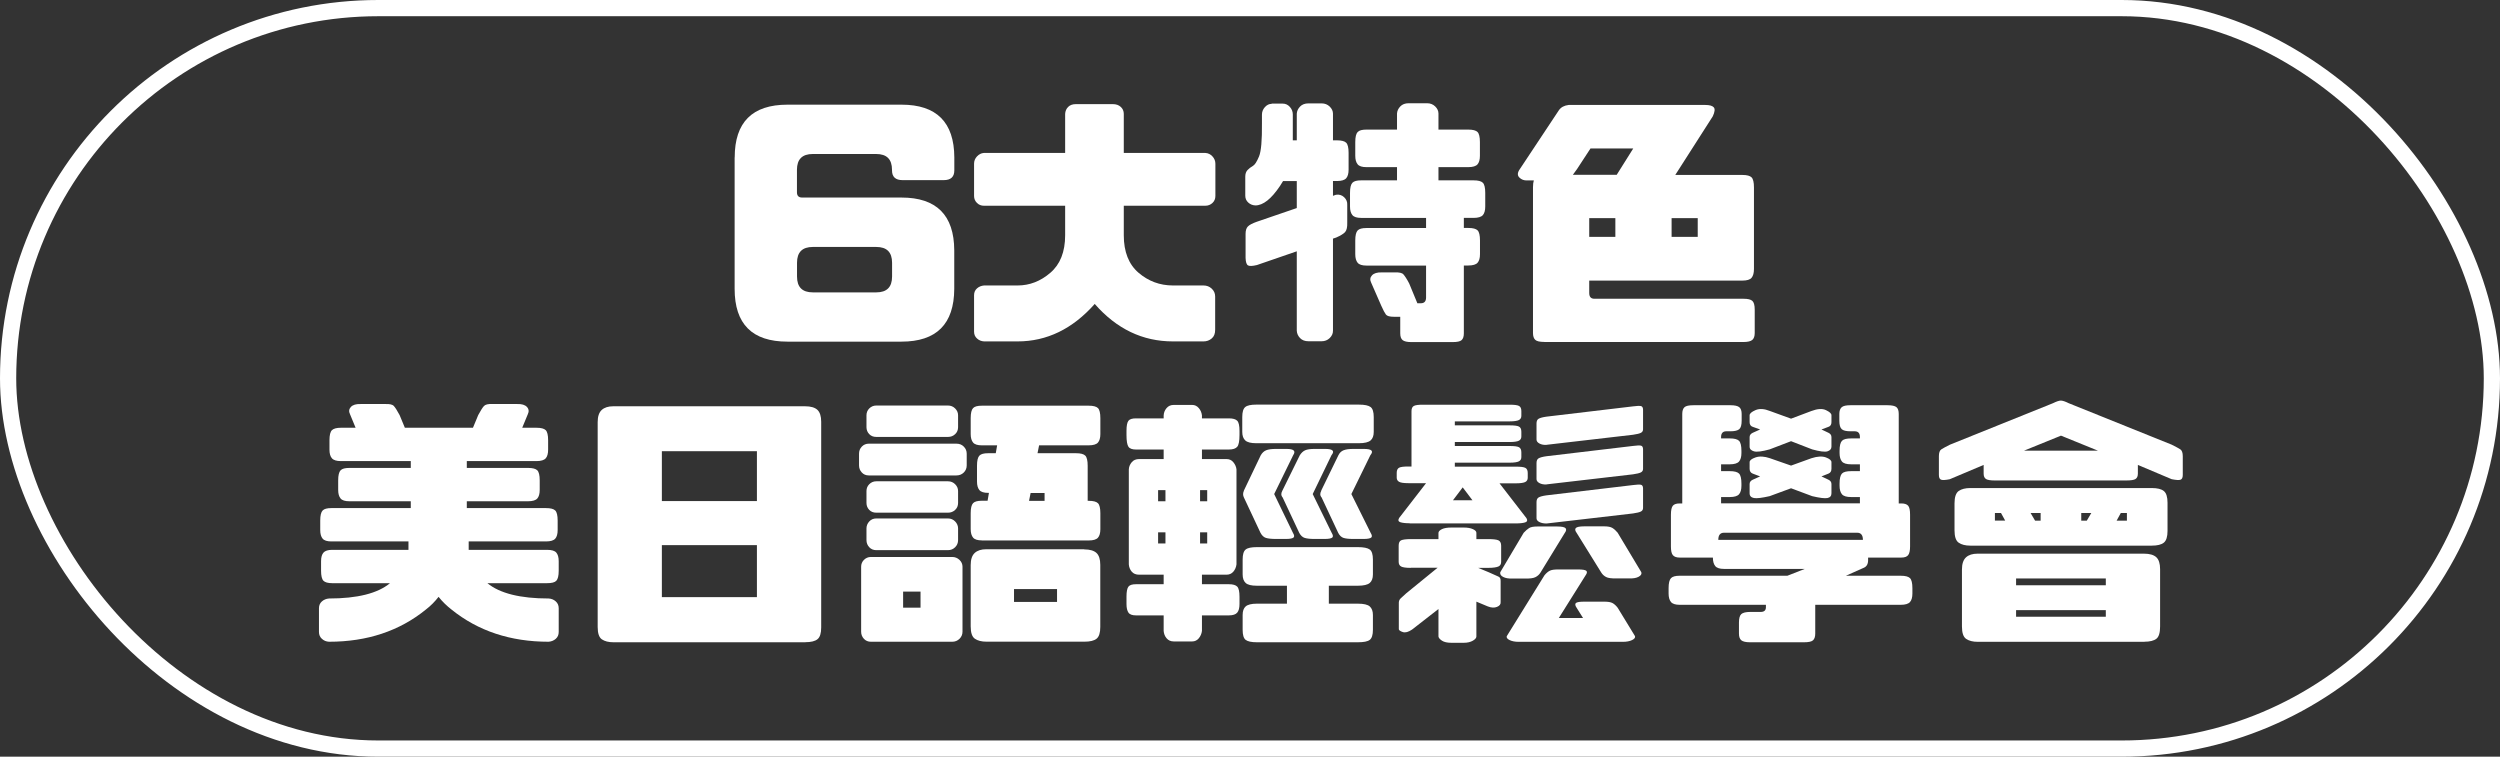
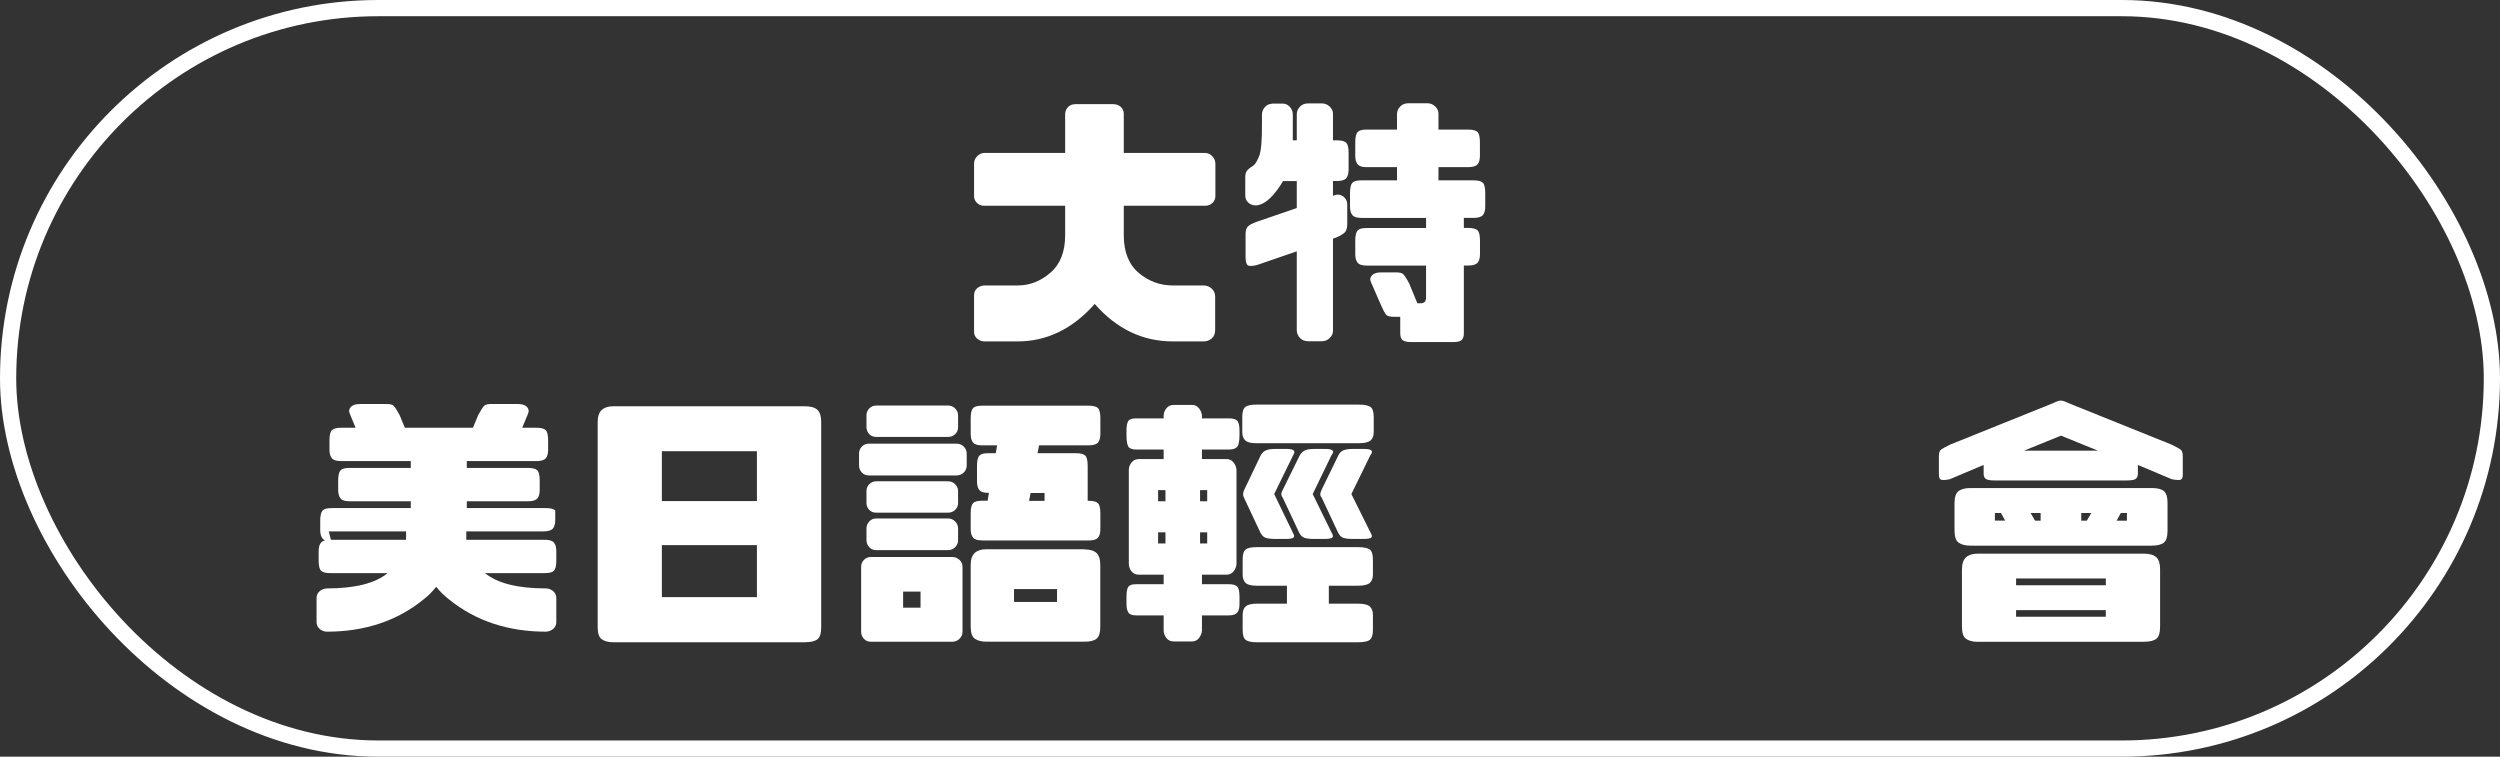
<svg xmlns="http://www.w3.org/2000/svg" id="_圖層_2" viewBox="0 0 332.96 100.78">
  <rect x="0" y="0" width="332.96" height="100.78" fill="#333333" stroke="none" />
  <defs>
    <style>.cls-1{fill:#fff;}.cls-2{fill:none;stroke:#fff;stroke-miterlimit:10;stroke-width:2.16px;}</style>
  </defs>
  <g id="_圖層_9">
-     <path class="cls-1" d="m97.85,20.97c0-4.69,2.34-7.03,7.03-7.03h15.19c4.66,0,7.01,2.34,7.03,7.03v1.72c0,.87-.47,1.3-1.41,1.3h-5.48c-.94,0-1.41-.43-1.41-1.3v-.07c0-1.41-.7-2.11-2.11-2.11h-8.44c-1.41,0-2.11.7-2.11,2.11v2.99c0,.47.23.7.7.7h13.22c4.66,0,7.01,2.34,7.03,7.03v5.13c-.02,4.69-2.37,7.03-7.03,7.03h-15.19c-4.69,0-7.03-2.34-7.03-7.03v-17.51Zm8.3,15.86c0,1.41.7,2.11,2.11,2.11h8.44c1.41,0,2.11-.7,2.11-2.11v-1.83c0-1.41-.7-2.11-2.11-2.11h-8.44c-1.41,0-2.11.7-2.11,2.11v1.83Z" />
    <path class="cls-1" d="m148.23,13.87c.42,0,.77.12,1.04.37.27.25.4.56.4.93v5.2h10.86c.38.02.69.18.95.46s.39.61.39.98v4.29c0,.38-.13.69-.39.93s-.57.37-.95.37h-10.86v3.94c0,2.2.66,3.87,1.97,4.99,1.31,1.12,2.84,1.69,4.57,1.69h4.08c.42,0,.79.14,1.09.42s.46.63.46,1.05v4.43c0,.52-.15.9-.46,1.16s-.67.39-1.09.39h-4.08c-4.03,0-7.5-1.66-10.41-4.99-2.95,3.33-6.38,4.99-10.27,4.99h-4.46c-.38-.02-.69-.15-.95-.39-.26-.23-.39-.54-.39-.91v-4.85c0-.38.13-.68.39-.91.26-.23.57-.36.95-.39h4.46c1.59,0,3.05-.56,4.36-1.69,1.31-1.12,1.97-2.79,1.97-4.99v-3.94h-10.83c-.35,0-.66-.12-.91-.37-.26-.25-.39-.56-.39-.93v-4.29c0-.38.13-.7.39-.98.26-.28.56-.43.91-.46h10.83v-5.2c.02-.38.16-.69.4-.93s.58-.37,1-.37h4.96Z" />
    <path class="cls-1" d="m169.36,13.8h1.48c.38,0,.69.15.95.44s.39.63.39,1v3.45h.53v-3.55c.02-.35.17-.67.44-.95s.64-.42,1.11-.42h1.76c.42,0,.78.14,1.07.42s.44.6.44.95v3.55h.53c.61,0,1.02.11,1.23.32s.32.66.32,1.34v2.25c0,.52-.11.9-.32,1.14s-.62.37-1.23.37h-.53v1.97l.39-.14c.42-.07.79.04,1.09.32s.45.63.42,1.05v2.32c.02.61-.07,1.03-.28,1.27s-.61.48-1.2.74l-.42.14v12.27c0,.38-.15.7-.44.98s-.65.42-1.07.42h-1.76c-.47,0-.84-.14-1.11-.42s-.42-.61-.44-.98v-10.58l-5.31,1.83c-.59.14-.98.16-1.18.05s-.31-.44-.33-1v-3.2c0-.45.1-.77.3-.98s.59-.42,1.18-.63l5.34-1.83v-3.59h-1.83c-.14.23-.28.46-.42.67-1.15,1.71-2.24,2.57-3.27,2.57-.38-.02-.69-.15-.95-.39s-.39-.54-.39-.91v-2.53c0-.38.1-.67.3-.88s.43-.39.7-.54.54-.57.83-1.27.41-2.16.39-4.41v-1.16c0-.38.13-.71.39-1s.56-.44.91-.44Zm11.92,15.22c-.56,0-.95-.12-1.16-.37s-.32-.63-.32-1.14v-1.83c0-.68.11-1.12.32-1.34s.6-.32,1.16-.32h4.78v-1.76h-4.08c-.56,0-.95-.12-1.16-.37s-.32-.63-.32-1.14v-1.83c0-.68.11-1.12.32-1.34s.6-.32,1.16-.32h4.08v-2.14c.02-.35.17-.67.44-.95s.64-.42,1.11-.42h2.46c.42,0,.78.14,1.07.42s.44.6.44.95v2.14h3.97c.61,0,1.02.11,1.23.32s.32.66.32,1.34v1.83c0,.52-.11.9-.32,1.14s-.62.37-1.23.37h-3.97v1.76h4.68c.61,0,1.02.11,1.23.32s.32.66.32,1.34v1.83c0,.52-.11.9-.32,1.14s-.62.37-1.23.37h-1.3v1.34h.6c.61,0,1.02.11,1.23.32s.32.66.32,1.34v1.83c0,.52-.11.9-.32,1.14s-.62.37-1.23.37h-.6v9.04c0,.42-.1.72-.3.9s-.6.26-1.21.26h-5.48c-.56,0-.95-.09-1.16-.26s-.32-.47-.32-.9v-2.21h-.84c-.56,0-.92-.1-1.07-.3s-.36-.59-.62-1.18l-1.34-3.06c-.19-.38-.15-.7.11-.98s.69-.41,1.3-.39h1.76c.56-.02.94.06,1.12.26s.45.6.77,1.21l1.09,2.64h.46c.47,0,.7-.26.7-.77v-4.25h-7.95c-.56,0-.95-.12-1.16-.37s-.32-.63-.32-1.14v-1.83c0-.68.11-1.12.32-1.34s.6-.32,1.16-.32h7.95v-1.34h-8.65Z" />
-     <path class="cls-1" d="m205.68,45.54c-.61,0-1.01-.09-1.21-.28s-.3-.49-.3-.91v-19.41c0-.38.04-.68.11-.91h-.88c-.42.02-.77-.11-1.05-.39s-.26-.66.07-1.12l5.2-7.84c.28-.4.71-.63,1.3-.7h18.21c.56,0,.94.11,1.12.32s.14.61-.14,1.2l-4.99,7.8h8.93c.61,0,1.02.11,1.23.32s.32.66.32,1.34v10.86c0,.54-.11.93-.32,1.18s-.62.37-1.23.37h-20.39v1.65c0,.52.23.77.7.77h19.86c.56,0,.95.09,1.16.28s.32.57.32,1.16v3.13c0,.42-.11.73-.32.91s-.6.28-1.16.28h-26.54Zm11.85-25.77h-5.7l-1.79,2.74c-.21.3-.4.56-.56.77h5.84l2.21-3.52Zm-2.39,9.28h-3.48v2.5h3.48v-2.5Zm10.97,0h-3.48v2.5h3.48v-2.5Z" />
-     <path class="cls-1" d="m44.13,72.11c-.56,0-.95-.12-1.16-.37s-.32-.63-.32-1.14v-1.27c0-.68.11-1.12.32-1.34s.6-.32,1.16-.32h10.58v-.91h-8.19c-.56,0-.95-.12-1.16-.37s-.32-.63-.32-1.14v-1.27c0-.68.11-1.12.32-1.34s.6-.32,1.16-.32h8.19v-.91h-9.32c-.56,0-.96-.12-1.18-.37-.22-.25-.33-.63-.33-1.14v-1.27c0-.68.11-1.12.33-1.34.22-.21.62-.32,1.18-.32h1.97l-.74-1.79c-.19-.38-.15-.7.11-.98.26-.28.69-.41,1.3-.39h3.3c.56-.02.94.06,1.12.26.19.2.44.6.77,1.21l.7,1.69h9.07l.7-1.69c.33-.61.58-1.01.77-1.21.19-.2.56-.29,1.12-.26h3.3c.61-.02,1.04.11,1.3.39.26.28.29.61.11.98l-.74,1.79h1.9c.61,0,1.02.11,1.23.32s.32.66.32,1.34v1.27c0,.52-.11.9-.32,1.14s-.62.37-1.23.37h-9.28v.91h8.16c.61,0,1.02.11,1.23.32s.32.66.32,1.34v1.27c0,.52-.11.9-.32,1.14s-.62.37-1.23.37h-8.16v.91h10.55c.61,0,1.02.11,1.23.32s.32.66.32,1.34v1.27c0,.52-.11.9-.32,1.14s-.62.37-1.23.37h-10.3v1.12h10.44c.61,0,1.02.12,1.23.37s.32.63.32,1.14v1.27c0,.68-.11,1.12-.32,1.34s-.62.32-1.23.32h-7.95c1.66,1.36,4.38,2.04,8.16,2.04.37.02.69.15.95.39.26.23.39.54.39.91v3.16c0,.38-.13.68-.39.91-.26.23-.58.36-.95.39-5.09,0-9.4-1.43-12.94-4.29-.63-.49-1.21-1.05-1.72-1.69-.49.63-1.05,1.2-1.69,1.69-3.52,2.86-7.82,4.29-12.9,4.29-.38-.02-.69-.15-.95-.39-.26-.23-.39-.54-.39-.91v-3.16c0-.38.13-.68.39-.91.26-.23.57-.36.95-.39,3.77,0,6.48-.68,8.12-2.04h-7.7c-.56,0-.95-.11-1.16-.32s-.32-.66-.32-1.34v-1.27c0-.52.11-.9.32-1.14s.6-.37,1.16-.37h10.16v-1.12h-10.3Z" />
+     <path class="cls-1" d="m44.13,72.11c-.56,0-.95-.12-1.16-.37s-.32-.63-.32-1.14v-1.27c0-.68.11-1.12.32-1.34s.6-.32,1.16-.32h10.58v-.91h-8.19c-.56,0-.95-.12-1.16-.37s-.32-.63-.32-1.14v-1.27c0-.68.11-1.12.32-1.34s.6-.32,1.16-.32h8.19v-.91h-9.32c-.56,0-.96-.12-1.18-.37-.22-.25-.33-.63-.33-1.14v-1.27c0-.68.11-1.12.33-1.34.22-.21.62-.32,1.18-.32h1.97l-.74-1.79c-.19-.38-.15-.7.11-.98.26-.28.69-.41,1.3-.39h3.3c.56-.02.94.06,1.12.26.19.2.44.6.77,1.21l.7,1.69h9.07l.7-1.69c.33-.61.58-1.01.77-1.21.19-.2.56-.29,1.12-.26h3.3c.61-.02,1.04.11,1.3.39.26.28.29.61.11.98l-.74,1.79h1.9c.61,0,1.02.11,1.23.32s.32.66.32,1.34v1.27c0,.52-.11.9-.32,1.14s-.62.37-1.23.37h-9.28v.91h8.16c.61,0,1.02.11,1.23.32s.32.66.32,1.34v1.27c0,.52-.11.9-.32,1.14s-.62.37-1.23.37h-8.16v.91h10.55c.61,0,1.02.11,1.23.32v1.27c0,.52-.11.9-.32,1.14s-.62.37-1.23.37h-10.3v1.12h10.44c.61,0,1.02.12,1.23.37s.32.63.32,1.14v1.27c0,.68-.11,1.12-.32,1.34s-.62.32-1.23.32h-7.95c1.66,1.36,4.38,2.04,8.16,2.04.37.02.69.15.95.39.26.23.39.54.39.91v3.16c0,.38-.13.68-.39.91-.26.23-.58.36-.95.39-5.09,0-9.4-1.43-12.94-4.29-.63-.49-1.21-1.05-1.72-1.69-.49.63-1.05,1.2-1.69,1.69-3.52,2.86-7.82,4.29-12.9,4.29-.38-.02-.69-.15-.95-.39-.26-.23-.39-.54-.39-.91v-3.16c0-.38.13-.68.39-.91.26-.23.57-.36.95-.39,3.77,0,6.48-.68,8.12-2.04h-7.7c-.56,0-.95-.11-1.16-.32s-.32-.66-.32-1.34v-1.27c0-.52.11-.9.32-1.14s.6-.37,1.16-.37h10.16v-1.12h-10.3Z" />
    <path class="cls-1" d="m107.27,85.54h-25.56c-.66,0-1.17-.13-1.55-.39-.38-.26-.56-.81-.56-1.65v-27.28c0-.75.18-1.29.54-1.62.36-.33.87-.49,1.53-.49h25.56c.75,0,1.29.16,1.63.47.34.32.51.85.51,1.6v27.39c0,.77-.16,1.29-.49,1.56-.33.27-.87.4-1.62.4Zm-19.12-18.81h12.66v-6.64h-12.66v6.64Zm0,12.8h12.66v-6.93h-12.66v6.93Z" />
    <path class="cls-1" d="m127.38,63.32h-11.67c-.38,0-.69-.13-.93-.39s-.37-.57-.37-.95v-1.55c0-.38.12-.69.37-.95s.56-.39.93-.39h11.67c.4,0,.73.13.98.39.26.26.39.57.39.95v1.55c0,.38-.13.69-.39.95-.26.26-.59.39-.98.39Zm-.56,22.15h-10.83c-.38,0-.69-.13-.93-.39s-.37-.57-.37-.95v-8.65c0-.35.12-.66.37-.91s.56-.39.93-.39h10.83c.37,0,.7.13.97.39.27.26.4.56.4.91v8.65c0,.38-.14.69-.4.95-.27.26-.59.39-.97.39Zm-.56-27.28h-9.56c-.38,0-.69-.12-.93-.37s-.37-.56-.37-.93v-1.58c0-.35.12-.66.37-.91s.56-.39.93-.39h9.56c.37,0,.69.13.95.39.26.26.39.56.39.91v1.58c0,.38-.13.69-.39.93-.26.25-.58.37-.95.37Zm0,10.09h-9.56c-.38,0-.69-.12-.93-.37s-.37-.56-.37-.93v-1.58c0-.35.12-.66.37-.91s.56-.39.93-.39h9.56c.37,0,.69.13.95.39.26.26.39.56.39.91v1.58c0,.38-.13.69-.39.93-.26.25-.58.37-.95.37Zm0,4.99h-9.56c-.38,0-.69-.13-.93-.39s-.37-.57-.37-.95v-1.55c0-.35.12-.66.37-.93s.56-.4.93-.4h9.56c.37,0,.69.13.95.4.26.27.39.58.39.93v1.55c0,.38-.13.69-.39.95-.26.26-.58.39-.95.39Zm-3.66,7.66v-2.14h-2.32v2.14h2.32Zm8.16-8.96c-.56,0-.95-.12-1.16-.37s-.32-.63-.32-1.14v-2.11c0-.68.11-1.12.32-1.34s.6-.32,1.16-.32h.77l.18-1.05h-.11c-.56,0-.95-.12-1.16-.37s-.32-.63-.32-1.14v-2.11c0-.68.11-1.12.32-1.34s.6-.32,1.16-.32h1.02l.18-1.05h-2.04c-.56,0-.95-.12-1.16-.37s-.32-.63-.32-1.14v-2.11c0-.68.11-1.12.32-1.34s.6-.32,1.16-.32h14.24c.61,0,1.02.11,1.23.32s.32.66.32,1.34v2.11c0,.52-.11.9-.32,1.14s-.62.37-1.23.37h-6.61l-.21,1.05h5.13c.61,0,1.02.11,1.23.32s.32.66.32,1.34v4.68h.14c.61,0,1.02.11,1.23.32s.32.66.32,1.34v2.11c0,.52-.11.9-.32,1.14s-.62.37-1.23.37h-14.24Zm13.64,1.2c.75,0,1.29.16,1.63.47.34.32.51.85.51,1.6v8.26c0,.77-.16,1.29-.49,1.56-.33.27-.87.4-1.62.4h-13.04c-.66,0-1.17-.13-1.55-.39-.38-.26-.56-.81-.56-1.65v-8.16c0-.75.18-1.29.54-1.62.36-.33.87-.49,1.53-.49h13.04Zm-9.35,7h5.73v-1.72h-5.73v1.72Zm2-13.46h2.07v-1.05h-1.86l-.21,1.05Z" />
    <path class="cls-1" d="m163.35,61.14c.38,0,.68.14.91.42s.38.6.42.95v12.66c-.05.38-.19.7-.42.97s-.54.4-.91.4h-3.27v1.27h3.59c.54,0,.91.11,1.11.32s.3.66.3,1.34v.98c0,.52-.1.9-.3,1.14s-.57.37-1.11.37h-3.59v2.07c-.05.38-.19.7-.42.98s-.53.42-.88.42h-2.46c-.4,0-.71-.14-.95-.42s-.36-.61-.39-.98v-2.07h-3.69c-.49,0-.83-.12-1-.37s-.26-.63-.26-1.14v-.98c0-.68.09-1.12.26-1.34s.51-.32,1-.32h3.69v-1.27h-3.27c-.42,0-.75-.13-.98-.4-.23-.27-.36-.59-.39-.97v-12.66c.02-.35.15-.67.39-.95.23-.28.56-.42.98-.42h3.27v-1.27h-3.69c-.49,0-.83-.12-1-.37s-.26-.77-.26-1.56v-.56c0-.68.09-1.12.26-1.34s.51-.32,1-.32h3.69v-.39c.02-.38.15-.7.39-.98s.55-.42.95-.42h2.46c.35,0,.64.14.88.42s.38.61.42.98v.39h3.59c.54,0,.91.11,1.11.32s.3.66.3,1.34v.56c0,.8-.1,1.32-.3,1.56s-.57.37-1.11.37h-3.59v1.27h3.27Zm-9.11,5.62h.98v-1.48h-.98v1.48Zm0,5.62h.98v-1.48h-.98v1.48Zm6.54-5.62v-1.48h-.95v1.48h.95Zm0,5.62v-1.48h-.95v1.48h.95Zm20.21-18.49c.75,0,1.27.11,1.55.32s.42.66.42,1.34v1.97c0,.52-.14.9-.42,1.14s-.8.37-1.55.37h-13.68c-.7,0-1.19-.12-1.46-.37s-.4-.63-.4-1.14v-1.97c0-.68.13-1.12.4-1.34s.76-.32,1.46-.32h13.68Zm-.14,18.98c.77,0,1.3.11,1.58.32s.42.66.42,1.34v1.97c0,.52-.14.9-.42,1.14s-.81.37-1.58.37h-3.87v2.39h3.87c.77,0,1.3.12,1.58.37s.42.63.42,1.14v1.97c0,.68-.14,1.12-.42,1.34s-.81.32-1.58.32h-13.46c-.73,0-1.22-.11-1.49-.32s-.4-.66-.4-1.34v-1.97c0-.52.13-.9.4-1.14s.77-.37,1.49-.37h4.01v-2.39h-4.01c-.73,0-1.22-.12-1.49-.37s-.4-.63-.4-1.14v-1.97c0-.68.13-1.12.4-1.34s.77-.32,1.49-.32h13.46Zm-15.19-7.52l2.25-4.71c.19-.33.43-.55.72-.67s.73-.18,1.32-.18h1.37c.52,0,.84.07.98.21s.12.35-.07.63l-2.53,5.17,2.5,5.17c.19.3.21.52.07.63s-.47.18-.98.18h-1.37c-.59,0-1.03-.05-1.32-.14s-.53-.32-.72-.67l-2.21-4.71c-.07-.14-.11-.29-.11-.44s.04-.31.11-.47Zm5.13,0l2.32-4.71c.21-.33.45-.55.72-.67s.69-.18,1.25-.18h1.41c.52,0,.84.07.98.21s.09.35-.14.63l-2.5,5.17,2.53,5.17c.19.3.21.52.07.63s-.47.18-.98.18h-1.41c-.56,0-.99-.05-1.28-.14s-.53-.32-.72-.67l-2.21-4.71c-.12-.14-.18-.29-.18-.44s.05-.31.14-.47Zm5.17,0l2.29-4.71c.16-.33.39-.55.69-.67s.73-.18,1.32-.18h1.37c.54,0,.88.07,1.02.21s.09.35-.14.63l-2.53,5.17,2.57,5.17c.19.3.21.52.07.63s-.47.18-.98.18h-1.41c-.59,0-1.02-.05-1.3-.14s-.52-.32-.7-.67l-2.21-4.71c-.12-.14-.18-.29-.18-.44s.05-.31.14-.47Z" />
-     <path class="cls-1" d="m187.75,69.69c-.56,0-.98-.05-1.25-.14s-.32-.28-.16-.56l3.59-4.64h-2.36c-.61,0-1.02-.06-1.23-.18s-.32-.3-.32-.56v-.63c0-.35.11-.58.32-.69s.62-.16,1.23-.16h.42v-7.38c0-.35.11-.58.32-.69s.6-.16,1.16-.16h11.6c.61,0,1.02.05,1.23.16s.32.33.32.69v.63c0,.26-.11.45-.32.56s-.62.18-1.23.18h-7.31v.53h7.31c.61,0,1.02.05,1.23.16s.32.33.32.69v.63c0,.26-.11.45-.32.56s-.62.18-1.23.18h-7.31v.53h7.31c.61,0,1.02.05,1.23.16s.32.33.32.69v.63c0,.26-.11.45-.32.56s-.62.18-1.23.18h-7.31v.53h8.16c.61,0,1.02.05,1.23.16s.32.33.32.69v.63c0,.26-.11.45-.32.56s-.62.18-1.23.18h-2.21l3.59,4.64c.16.28.11.47-.16.56s-.69.14-1.25.14h-14.13Zm.14,5.94c-.63,0-1.06-.06-1.28-.18s-.33-.33-.33-.63v-2.14c0-.38.11-.62.33-.72s.65-.16,1.28-.16h3.69v-.84c.02-.19.18-.35.47-.49s.71-.21,1.25-.21h1.65c.49,0,.9.07,1.21.21s.47.3.47.49v.84h1.58c.66,0,1.11.05,1.35.16s.37.35.37.72v2.14c0,.3-.12.52-.37.63s-.7.18-1.35.18h-1.34l1.44.6c.61.28,1.03.47,1.25.56s.32.3.3.63v2.78c.02.28-.14.49-.49.63s-.76.12-1.23-.07l-1.51-.63v4.64c0,.19-.16.38-.47.56s-.72.28-1.21.28h-1.65c-.54,0-.96-.09-1.25-.28s-.45-.38-.47-.56v-3.66l-3.52,2.74c-.49.33-.9.44-1.23.33s-.5-.23-.53-.37v-3.41c-.02-.3.06-.54.26-.72s.45-.4.76-.69l4.15-3.38h-3.59Zm5.62-9h2.6l-1.3-1.72-1.3,1.72Zm6.29,9.6l3.13-5.27c.26-.28.5-.49.72-.63s.59-.21,1.11-.21h2.64c.61,0,.98.08,1.11.23s.09.37-.12.65l-3.23,5.27c-.16.26-.39.46-.67.6s-.74.2-1.37.18h-1.72c-.49.02-.89-.05-1.2-.21s-.43-.36-.39-.6Zm17.96,8.51c.05.19-.09.36-.4.51s-.72.23-1.21.23h-13.89c-.49,0-.89-.08-1.2-.23s-.43-.32-.39-.51l5.03-8.12c.23-.28.46-.48.69-.6s.59-.18,1.11-.18h2.64c.63,0,1.01.06,1.14.19s.09.33-.12.62l-3.55,5.66h3.23l-.84-1.34c-.21-.3-.25-.52-.12-.65s.51-.19,1.14-.19h2.64c.49,0,.86.06,1.09.18s.47.33.7.63l2.32,3.8Zm-11.78-25.49c-.38.02-.69-.04-.95-.18s-.39-.32-.39-.53v-2.14c0-.3.09-.52.28-.63s.54-.21,1.05-.28l11.53-1.37c.52-.07.87-.08,1.05-.04s.28.21.28.49v2.6c0,.21-.09.37-.28.47s-.54.19-1.05.26l-11.53,1.34Zm0,5.27c-.38.02-.69-.04-.95-.18s-.39-.32-.39-.53v-2.14c0-.3.09-.52.28-.63s.54-.21,1.05-.28l11.53-1.37c.52-.07.87-.08,1.05-.04s.28.21.28.49v2.6c0,.21-.09.37-.28.47s-.54.19-1.05.26l-11.53,1.34Zm0,5.2c-.38,0-.69-.06-.95-.19s-.39-.3-.39-.51v-2.14c0-.3.09-.52.28-.63s.54-.21,1.05-.28l11.53-1.37c.52-.07.87-.08,1.05-.04s.28.21.28.49v2.6c0,.21-.09.37-.28.47s-.54.19-1.05.26l-11.53,1.34Zm12.62,6.5c.07.23-.05.43-.37.6s-.72.23-1.21.21h-1.76c-.63.02-1.08-.04-1.35-.18s-.49-.34-.65-.6l-3.27-5.27c-.21-.28-.25-.5-.12-.65s.51-.23,1.14-.23h2.64c.49,0,.86.07,1.09.21s.47.35.7.63l3.16,5.27Z" />
-     <path class="cls-1" d="m223.71,80.55c-.56,0-.95-.12-1.16-.37s-.32-.63-.32-1.14v-.7c0-.68.11-1.12.32-1.34s.6-.32,1.16-.32h14.34l2.32-.91h-10.76c-.56,0-.95-.12-1.16-.37s-.32-.63-.32-1.14h-4.43c-.42,0-.72-.11-.9-.32s-.26-.6-.26-1.16v-4.22c0-.61.09-1.01.26-1.21s.47-.3.9-.3h.35v-11.92c0-.42.1-.72.3-.9s.6-.26,1.21-.26h4.92c.56,0,.95.09,1.16.26s.32.47.32.9v.91c0,.56-.11.94-.32,1.12s-.6.28-1.16.28h-.56c-.47,0-.7.26-.7.77v.18h1.16c.61,0,1.02.11,1.23.32s.32.66.32,1.34v.28c0,.52-.11.9-.32,1.14s-.62.37-1.23.37h-1.16v.91h1.16c.61,0,1.02.11,1.23.32s.32.66.32,1.34v.28c0,.52-.11.9-.32,1.14s-.62.37-1.23.37h-1.16v.84h18.49v-.84h-1.16c-.61,0-1.02-.12-1.23-.37s-.32-.63-.32-1.14v-.28c0-.68.11-1.12.32-1.34s.62-.32,1.23-.32h1.16v-.91h-1.16c-.61,0-1.02-.12-1.23-.37s-.32-.63-.32-1.14v-.28c0-.68.11-1.12.32-1.34s.62-.32,1.23-.32h1.16v-.18c0-.52-.23-.77-.7-.77h-.56c-.56,0-.95-.09-1.16-.28s-.32-.56-.32-1.12v-.91c0-.42.11-.72.32-.9s.6-.26,1.16-.26h4.92c.61,0,1.01.09,1.21.26s.3.47.3.9v11.92h.35c.42,0,.72.1.9.3s.26.6.26,1.21v4.22c0,.56-.09.95-.26,1.16s-.47.32-.9.32h-4.43v.35c0,.52-.2.86-.6,1.02l-2.36,1.05h7.31c.61,0,1.02.11,1.23.32s.32.66.32,1.34v.7c0,.52-.11.9-.32,1.14s-.62.37-1.23.37h-11.39v3.83c0,.42-.1.72-.3.9s-.6.26-1.21.26h-7.17c-.56,0-.95-.09-1.16-.26s-.32-.47-.32-.9v-1.48c0-.56.11-.94.32-1.12s.6-.28,1.16-.28h1.41c.47,0,.7-.21.7-.63v-.32h-11.5Zm24.4-8.65c0-.63-.26-.95-.77-.95h-17.72c-.52,0-.77.32-.77.95h19.27Zm-12.38-17.16l2.81,1.02,2.71-1.02c.8-.3,1.44-.35,1.93-.12s.74.45.74.69v.91c0,.33-.13.54-.4.63s-.58.21-.93.35c.35.16.66.31.93.44s.4.32.4.58v1.27c0,.3-.18.51-.53.62s-1.03.02-2.04-.26l-2.81-1.09-2.85,1.09c-1.01.28-1.71.37-2.09.26s-.58-.31-.58-.62v-1.27c0-.26.14-.45.42-.58s.61-.28.98-.44c-.38-.14-.7-.26-.98-.35s-.42-.3-.42-.63v-.91c0-.23.26-.46.79-.69s1.17-.18,1.92.12Zm0,6.29l2.81.98,2.71-.98c.8-.26,1.44-.29,1.93-.11s.74.4.74.63v.88c0,.33-.13.54-.4.65s-.58.23-.93.37c.35.16.66.31.93.44s.4.32.4.58v1.23c0,.35-.18.56-.53.63s-1.03-.01-2.04-.25l-2.81-1.05-2.85,1.05c-1.01.23-1.71.32-2.09.25s-.58-.28-.58-.63v-1.23c0-.26.14-.45.42-.58s.61-.28.98-.44l-.98-.37c-.28-.11-.42-.32-.42-.65v-.88c0-.23.26-.45.79-.63s1.17-.15,1.92.11Z" />
    <path class="cls-1" d="m259.71,63.82c-.59.12-.98.14-1.18.07s-.3-.28-.3-.63v-2.5c0-.47.11-.77.32-.91s.6-.35,1.16-.63l13.71-5.52c.47-.23.82-.35,1.05-.35s.59.12,1.05.35l13.71,5.52c.56.28.95.49,1.16.63s.32.45.32.91v2.5c0,.35-.1.56-.3.63s-.59.05-1.18-.07l-4.5-1.9v1.16c0,.35-.11.59-.32.72s-.62.19-1.23.19h-17.51c-.56,0-.95-.06-1.16-.19s-.32-.37-.32-.72v-1.16l-4.5,1.9Zm28.97,6.89c0,.77-.16,1.29-.49,1.56s-.87.4-1.62.4h-24.15c-.66,0-1.17-.13-1.55-.39s-.56-.81-.56-1.65v-3.59c0-.84.19-1.39.56-1.65s.89-.39,1.55-.39h24.15c.75,0,1.29.13,1.62.4s.49.79.49,1.56v3.73Zm-3.09,14.77h-22.18c-.66,0-1.17-.13-1.55-.39s-.56-.81-.56-1.65v-7.59c0-.75.18-1.29.54-1.62s.87-.49,1.53-.49h22.18c.75,0,1.29.16,1.63.47s.51.85.51,1.6v7.63c0,.82-.16,1.37-.49,1.63s-.87.4-1.62.4Zm-19.9-16.14h1.37l-.56-1.02h-.81v1.02Zm14.77,7.7h-11.95v.91h11.95v-.91Zm-11.95,5.1h11.95v-.88h-11.95v.88Zm5.98-24.12l-4.92,2h9.84l-4.92-2Zm-2.71,11.32v-1.02h-1.34l.6,1.02h.74Zm5.41-1.02v1.02h.74l.6-1.02h-1.34Zm6.08,1.02v-1.02h-.81l-.56,1.02h1.37Z" />
    <rect class="cls-2" x="1.08" y="1.08" width="330.8" height="98.62" rx="49.31" ry="49.31" />
  </g>
</svg>